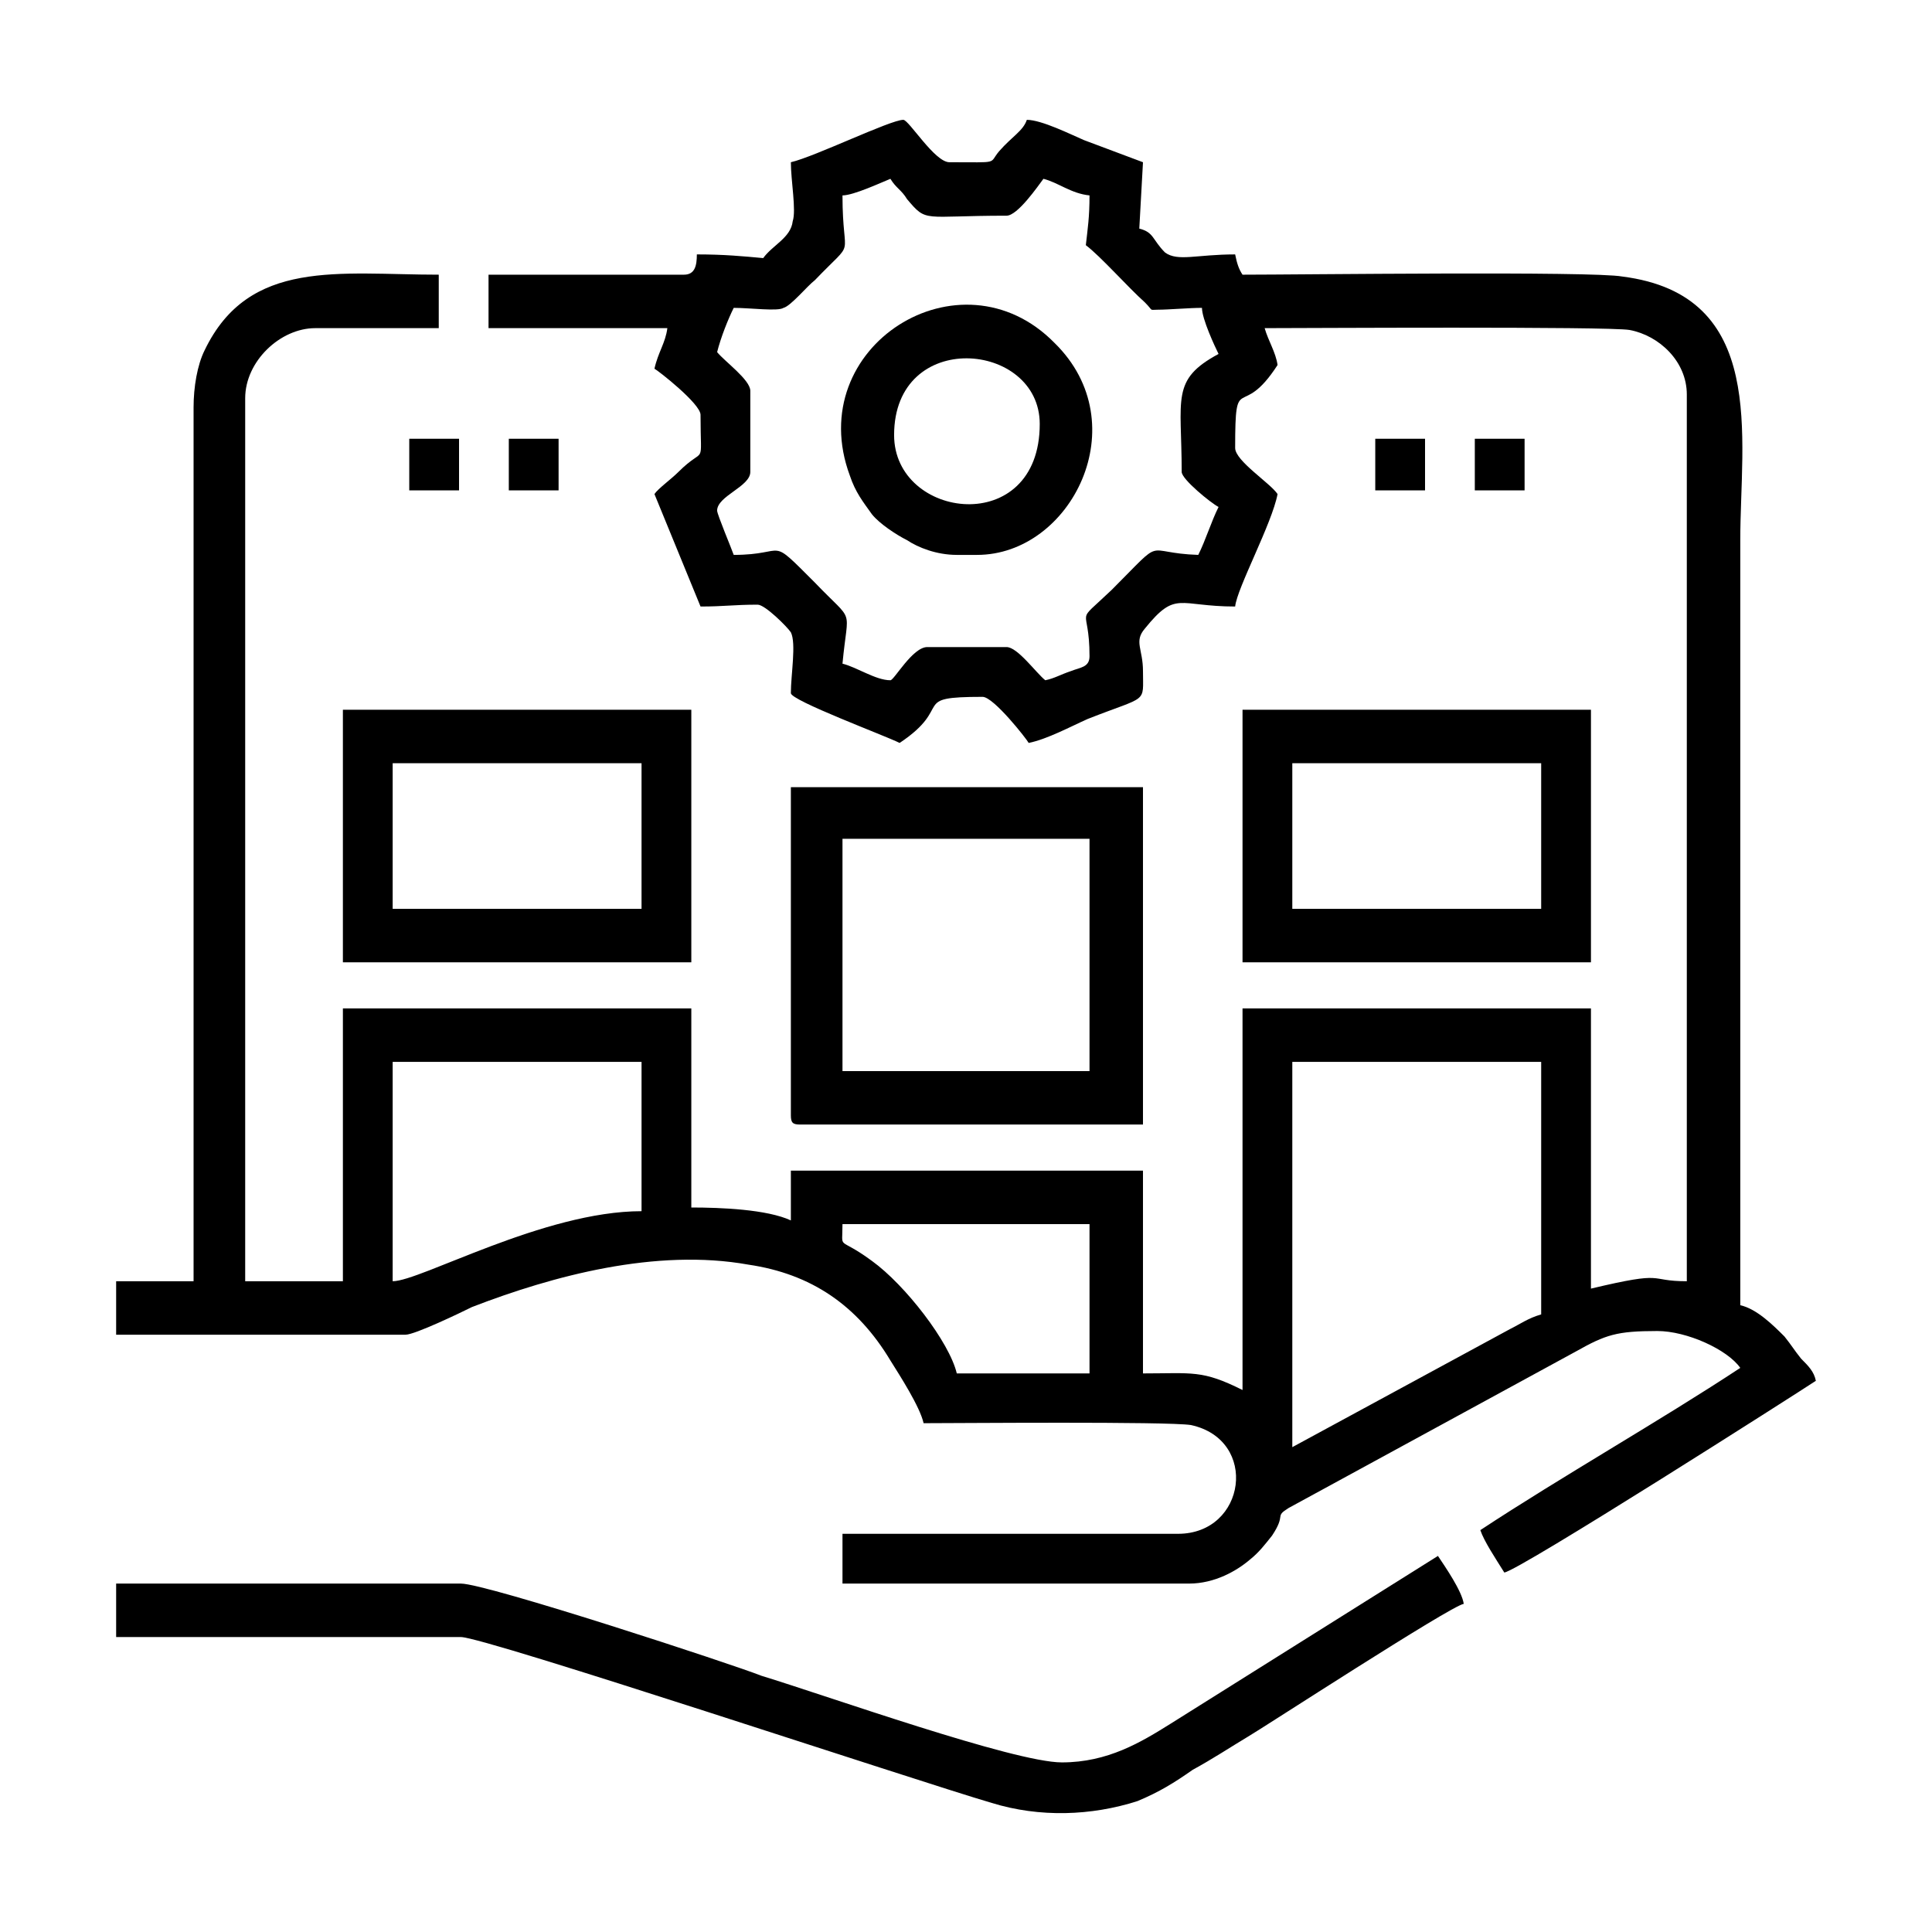
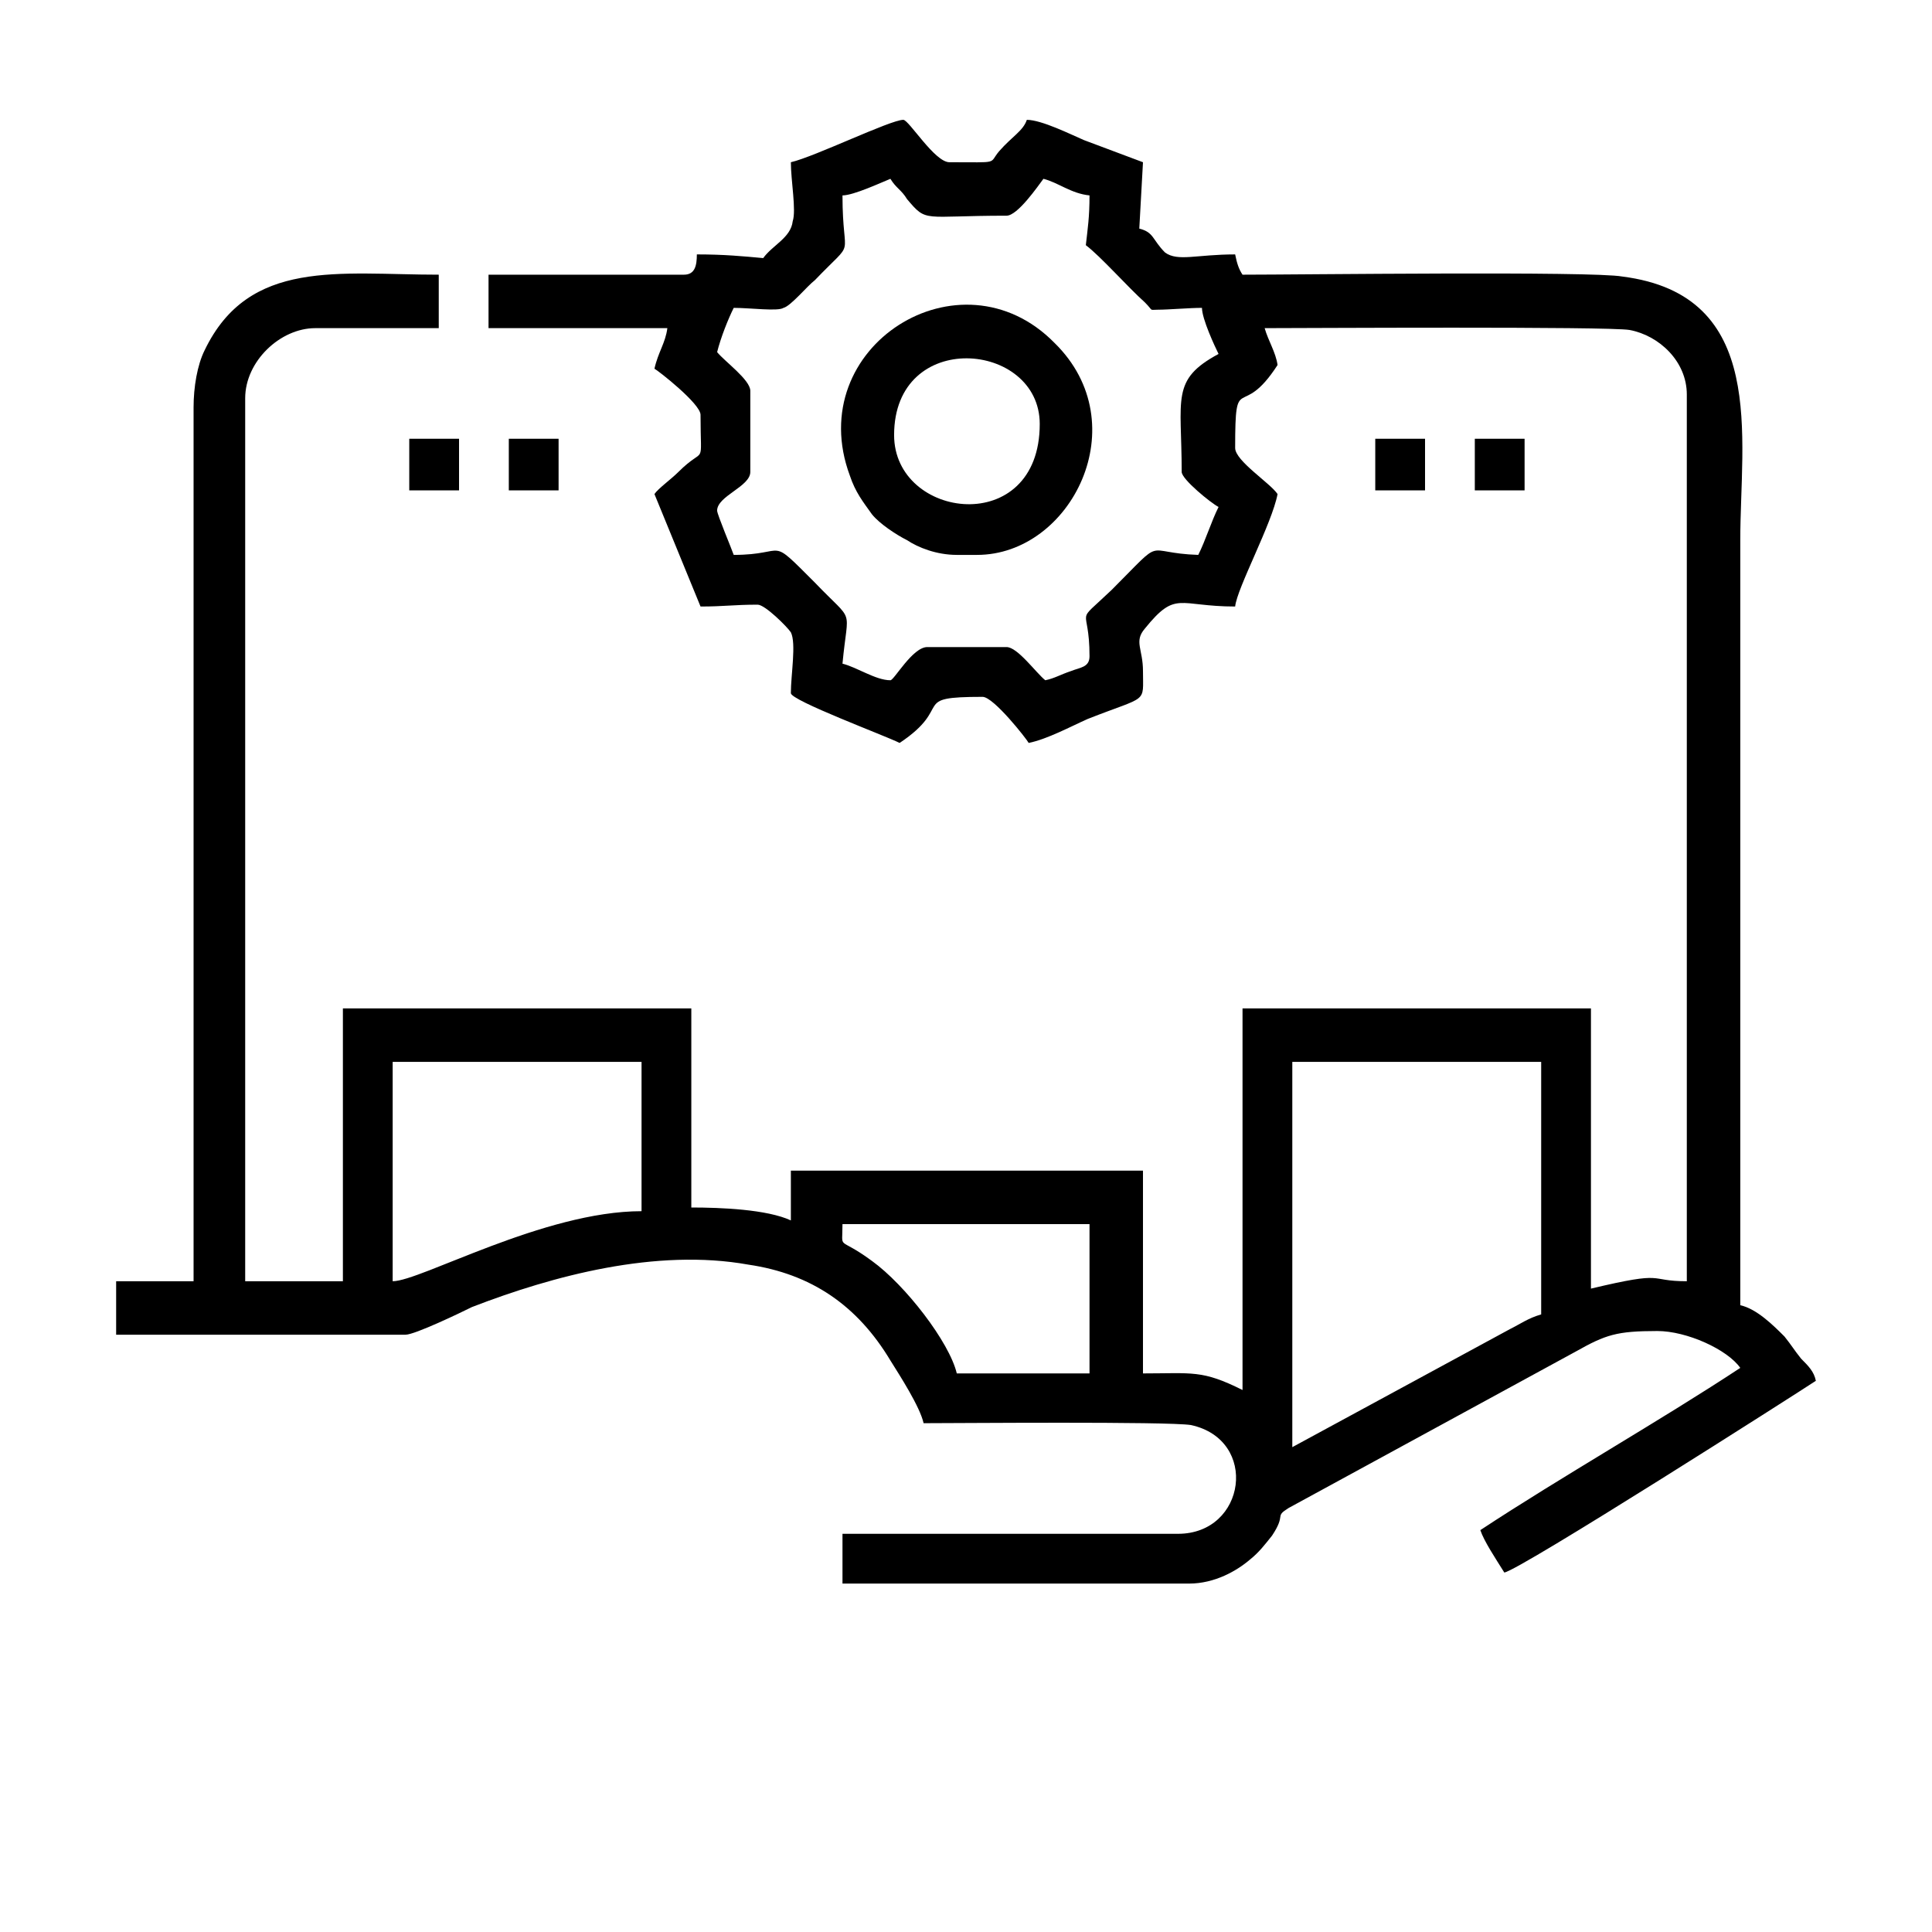
<svg xmlns="http://www.w3.org/2000/svg" xml:space="preserve" width="31.75mm" height="31.75mm" version="1.0" style="shape-rendering:geometricPrecision; text-rendering:geometricPrecision; image-rendering:optimizeQuality; fill-rule:evenodd; clip-rule:evenodd" viewBox="0 0 1048 1048">
  <defs>
    <style type="text/css">
   
    .fil0 {fill:none}
    .fil1 {fill:black}
   
  </style>
  </defs>
  <g id="Layer_x0020_1">
    <rect class="fil0" width="1048" height="1048" />
    <g id="_2214913017312">
      <path class="fil1" d="M701 785l0 -209 135 0 0 137c-7,2 -11,5 -17,8l-118 64zm-244 -121l134 0 0 81 -72 0c-4,-17 -28,-48 -46,-61 -19,-14 -16,-5 -16,-20zm-244 31l0 -119 135 0 0 81c-53,0 -120,38 -135,38zm244 -589c6,0 21,-7 26,-9 3,5 6,6 9,11 11,13 8,9 54,9 6,0 17,-16 20,-20 8,2 15,8 25,9 0,12 -1,18 -2,27 8,6 23,23 32,31 5,5 2,4 7,4 6,0 17,-1 24,-1 0,6 7,21 9,25 -26,14 -20,24 -20,64 0,4 16,17 20,19 -4,8 -7,18 -11,26 -31,-1 -17,-11 -47,19 -21,20 -12,7 -12,36 0,6 -5,6 -10,8 -6,2 -9,4 -14,5 -5,-4 -15,-18 -21,-18l-43 0c-8,0 -18,18 -20,18 -8,0 -18,-7 -26,-9 3,-32 7,-21 -15,-44 -26,-26 -14,-15 -44,-15 -1,-3 -9,-22 -9,-24 0,-8 18,-13 18,-21l0 -44c0,-6 -14,-16 -18,-21 2,-8 6,-18 9,-24 9,0 24,2 27,0 4,-1 13,-12 17,-15 23,-24 15,-9 15,-46zm-28 -18c0,10 3,26 1,32 -1,9 -11,13 -16,20 -11,-1 -21,-2 -36,-2 0,6 -1,11 -7,11l-106 0 0 29 97 0c-1,8 -5,13 -7,22 2,1 25,19 25,25 0,30 3,16 -12,31 -4,4 -11,9 -13,12l25 61c13,0 18,-1 31,-1 4,0 16,12 18,15 3,6 0,23 0,33 0,4 51,23 59,27 30,-20 5,-25 45,-25 6,0 24,23 25,25 10,-2 23,-9 32,-13 33,-13 30,-8 30,-26 0,-12 -5,-16 1,-23 17,-21 18,-12 49,-12 1,-10 20,-45 23,-61 -4,-6 -23,-18 -23,-25 0,-43 3,-14 23,-45 -1,-7 -5,-13 -7,-20 19,0 187,-1 198,1 16,3 31,17 31,35l0 481c-22,0 -10,-6 -52,4l0 -152 -189 0 0 207c-22,-11 -27,-9 -54,-9l0 -110 -191 0 0 27c-13,-6 -38,-7 -54,-7l0 -108 -189 0 0 148 -53 0 0 -479c0,-20 19,-38 38,-38l67 0 0 -29c-54,0 -103,-9 -127,41 -4,8 -6,20 -6,31l0 474 -42 0 0 29 157 0c5,0 30,-12 36,-15 44,-17 100,-32 150,-23 34,5 59,22 77,52 5,8 16,25 18,34 18,0 132,-1 145,1 37,8 30,59 -7,59l-182 0 0 27 188 0c14,0 26,-7 33,-13 5,-4 8,-8 12,-13 8,-12 1,-10 9,-15l156 -85c16,-9 22,-11 44,-11 16,0 38,10 45,20 -44,29 -97,59 -141,88 2,6 8,15 13,23 8,-1 160,-98 169,-104 -1,-5 -4,-8 -8,-12 -4,-5 -5,-7 -9,-12 -6,-6 -15,-15 -24,-17 0,-139 0,-277 0,-415 0,-56 15,-133 -64,-143 -16,-3 -175,-1 -206,-1 -2,-3 -3,-6 -4,-11 -21,0 -31,4 -38,-1 -7,-7 -6,-11 -14,-13l2 -36 -32 -12c-7,-3 -23,-11 -31,-11 -2,6 -8,9 -15,17 -6,7 1,6 -27,6 -8,0 -22,-23 -25,-23 -7,0 -48,20 -61,23z" />
-       <path class="fil1" d="M576 956c-26,0 -127,-36 -163,-47 -15,-6 -149,-50 -163,-50l-187 0 0 29 187 0c13,0 247,78 288,90 26,8 54,7 79,-1 12,-5 20,-10 30,-17 11,-6 20,-12 30,-18 7,-4 110,-71 117,-72 -1,-7 -10,-20 -14,-26l-145 91c-16,10 -34,21 -59,21z" />
-       <path class="fil1" d="M457 455l134 0 0 126 -134 0 0 -126zm-28 150c0,4 1,5 5,5l186 0 0 -183 -191 0 0 178z" />
-       <path class="fil1" d="M213 414l135 0 0 79 -135 0 0 -79zm-27 108l189 0 0 -137 -189 0 0 137z" />
-       <path class="fil1" d="M701 414l135 0 0 79 -135 0 0 -79zm-27 108l189 0 0 -137 -189 0 0 137z" />
      <path class="fil1" d="M485 236c0,-58 79,-51 79,-6 0,62 -79,52 -79,6zm34 65l11 0c51,0 87,-71 42,-115 -51,-52 -137,2 -111,72 3,9 7,14 12,21 4,5 13,11 19,14 6,4 16,8 27,8z" />
      <path class="fil1" d="M276 266l27 0 0 -28 -27 0 0 28z" />
      <path class="fil1" d="M746 266l27 0 0 -28 -27 0 0 28z" />
      <path class="fil1" d="M222 266l27 0 0 -28 -27 0 0 28z" />
      <path class="fil1" d="M800 266l27 0 0 -28 -27 0 0 28z" />
    </g>
  </g>
</svg>